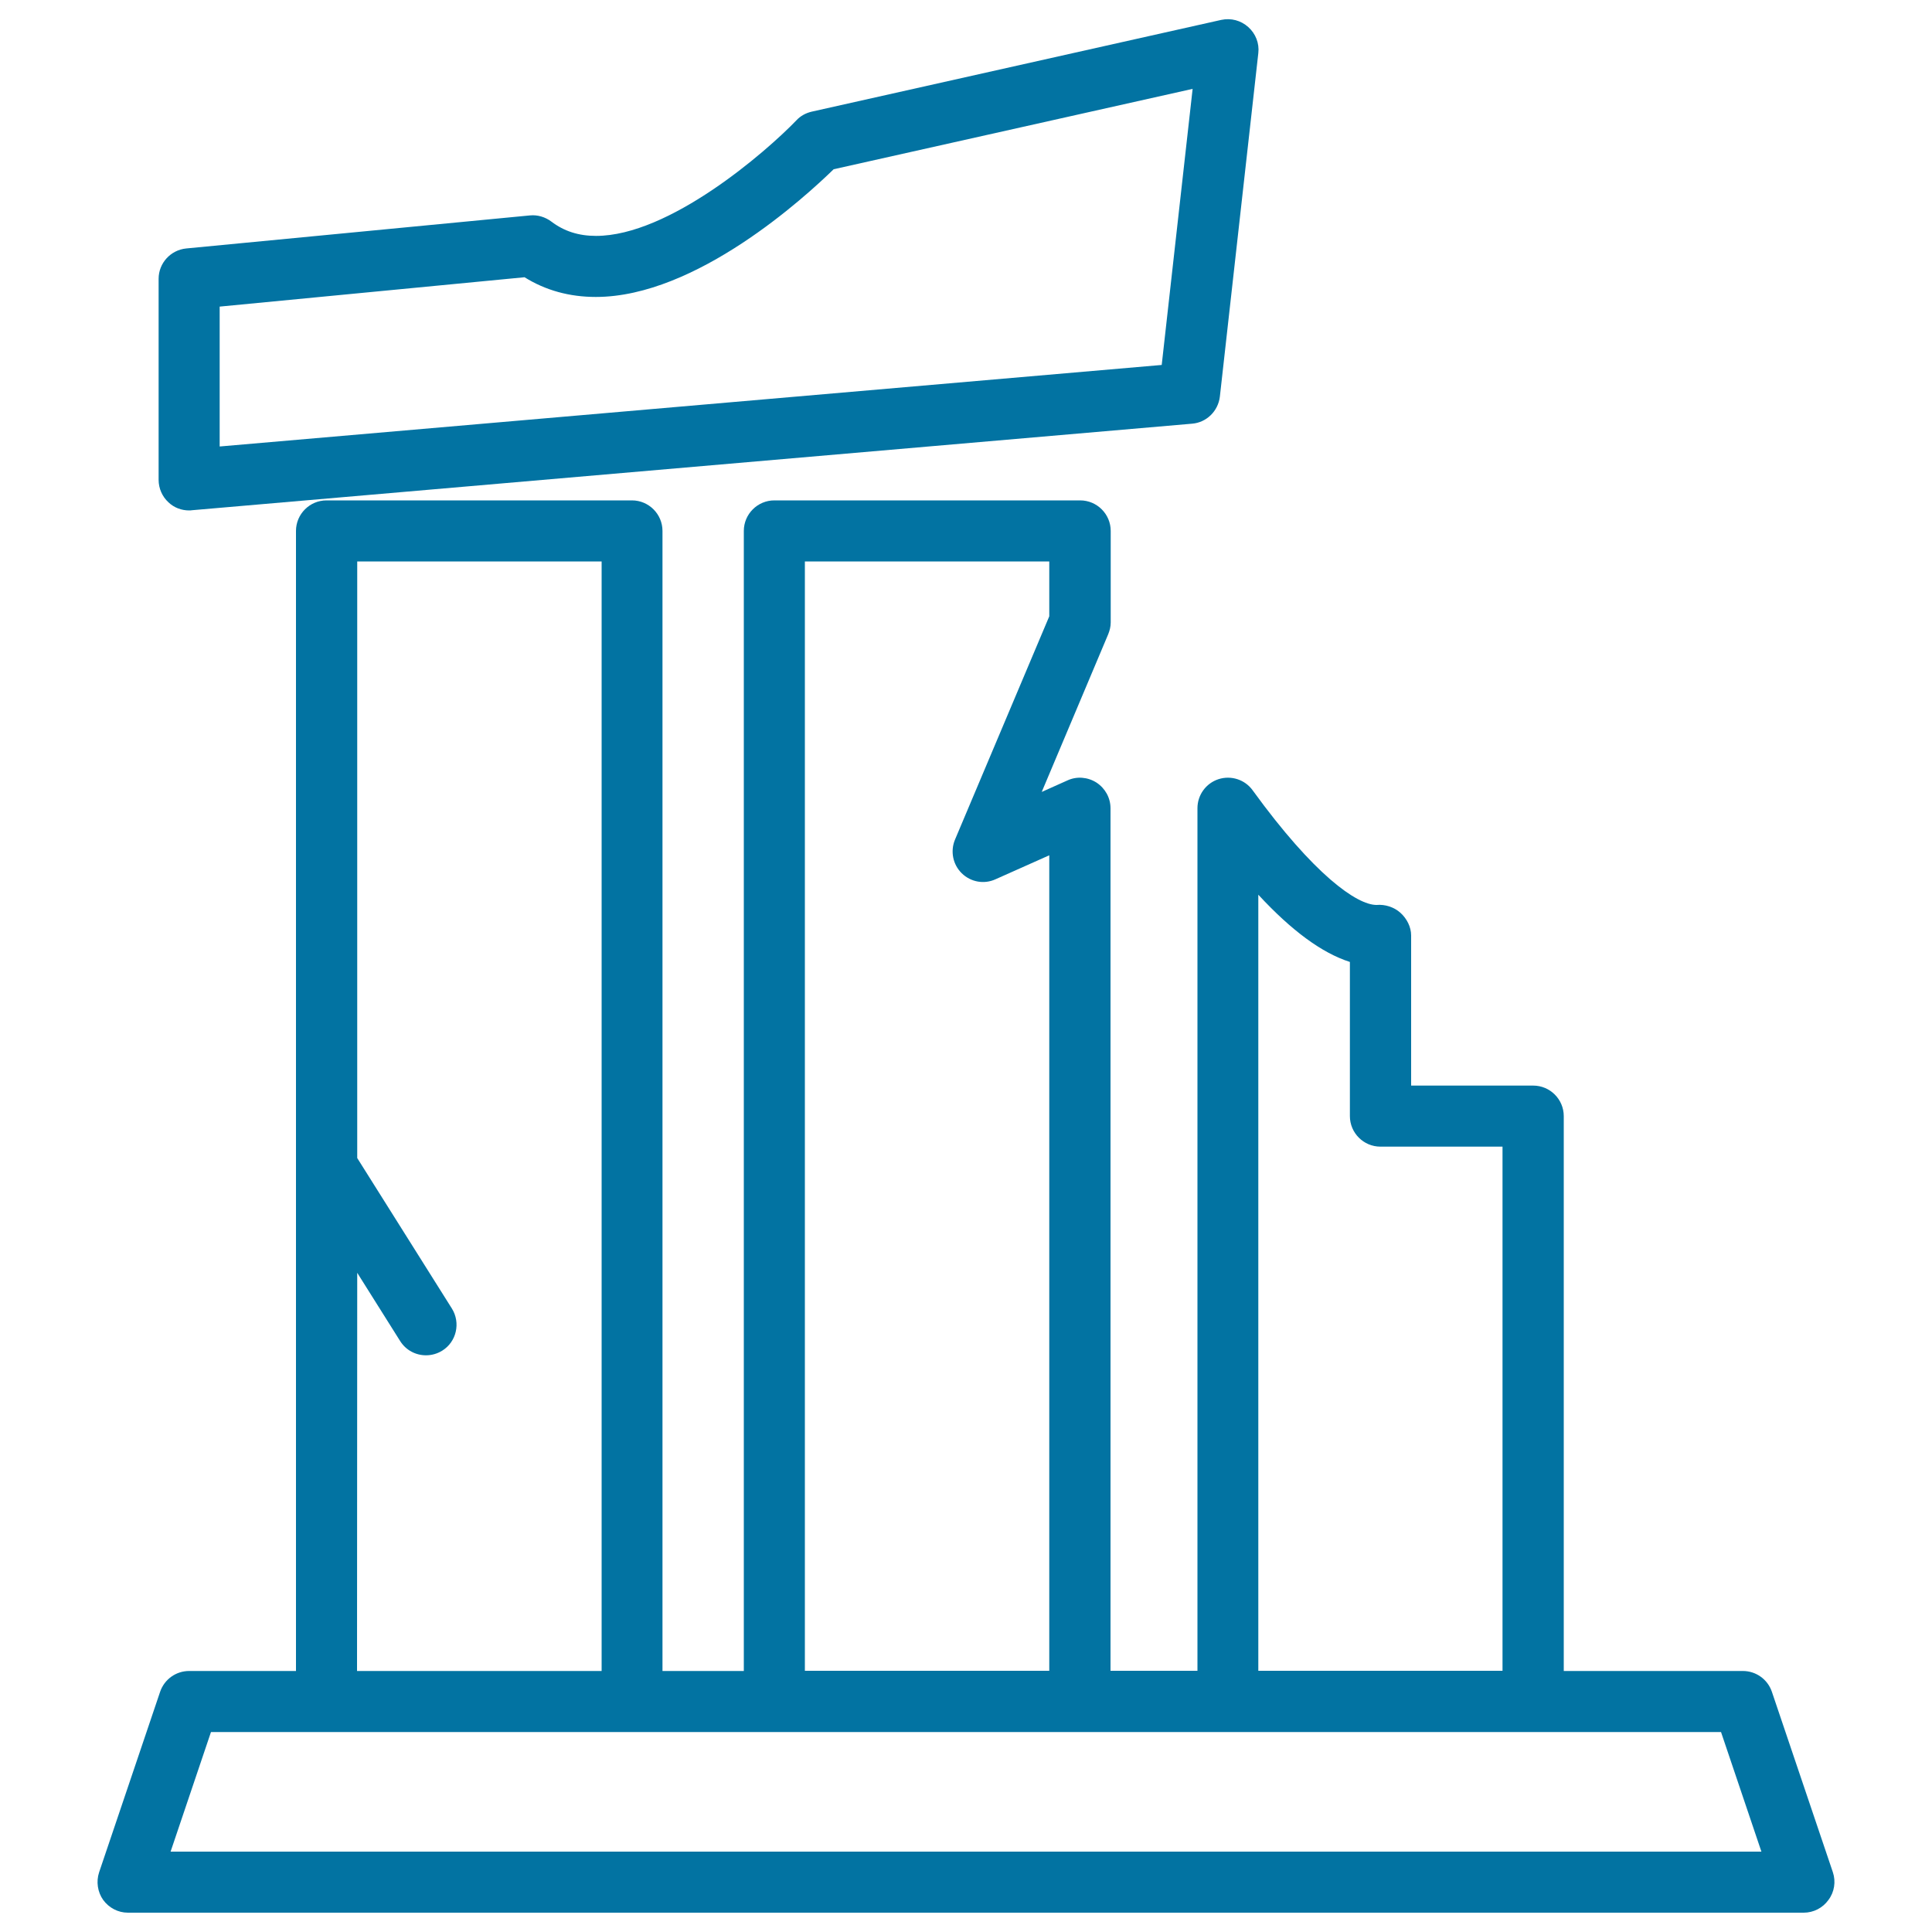
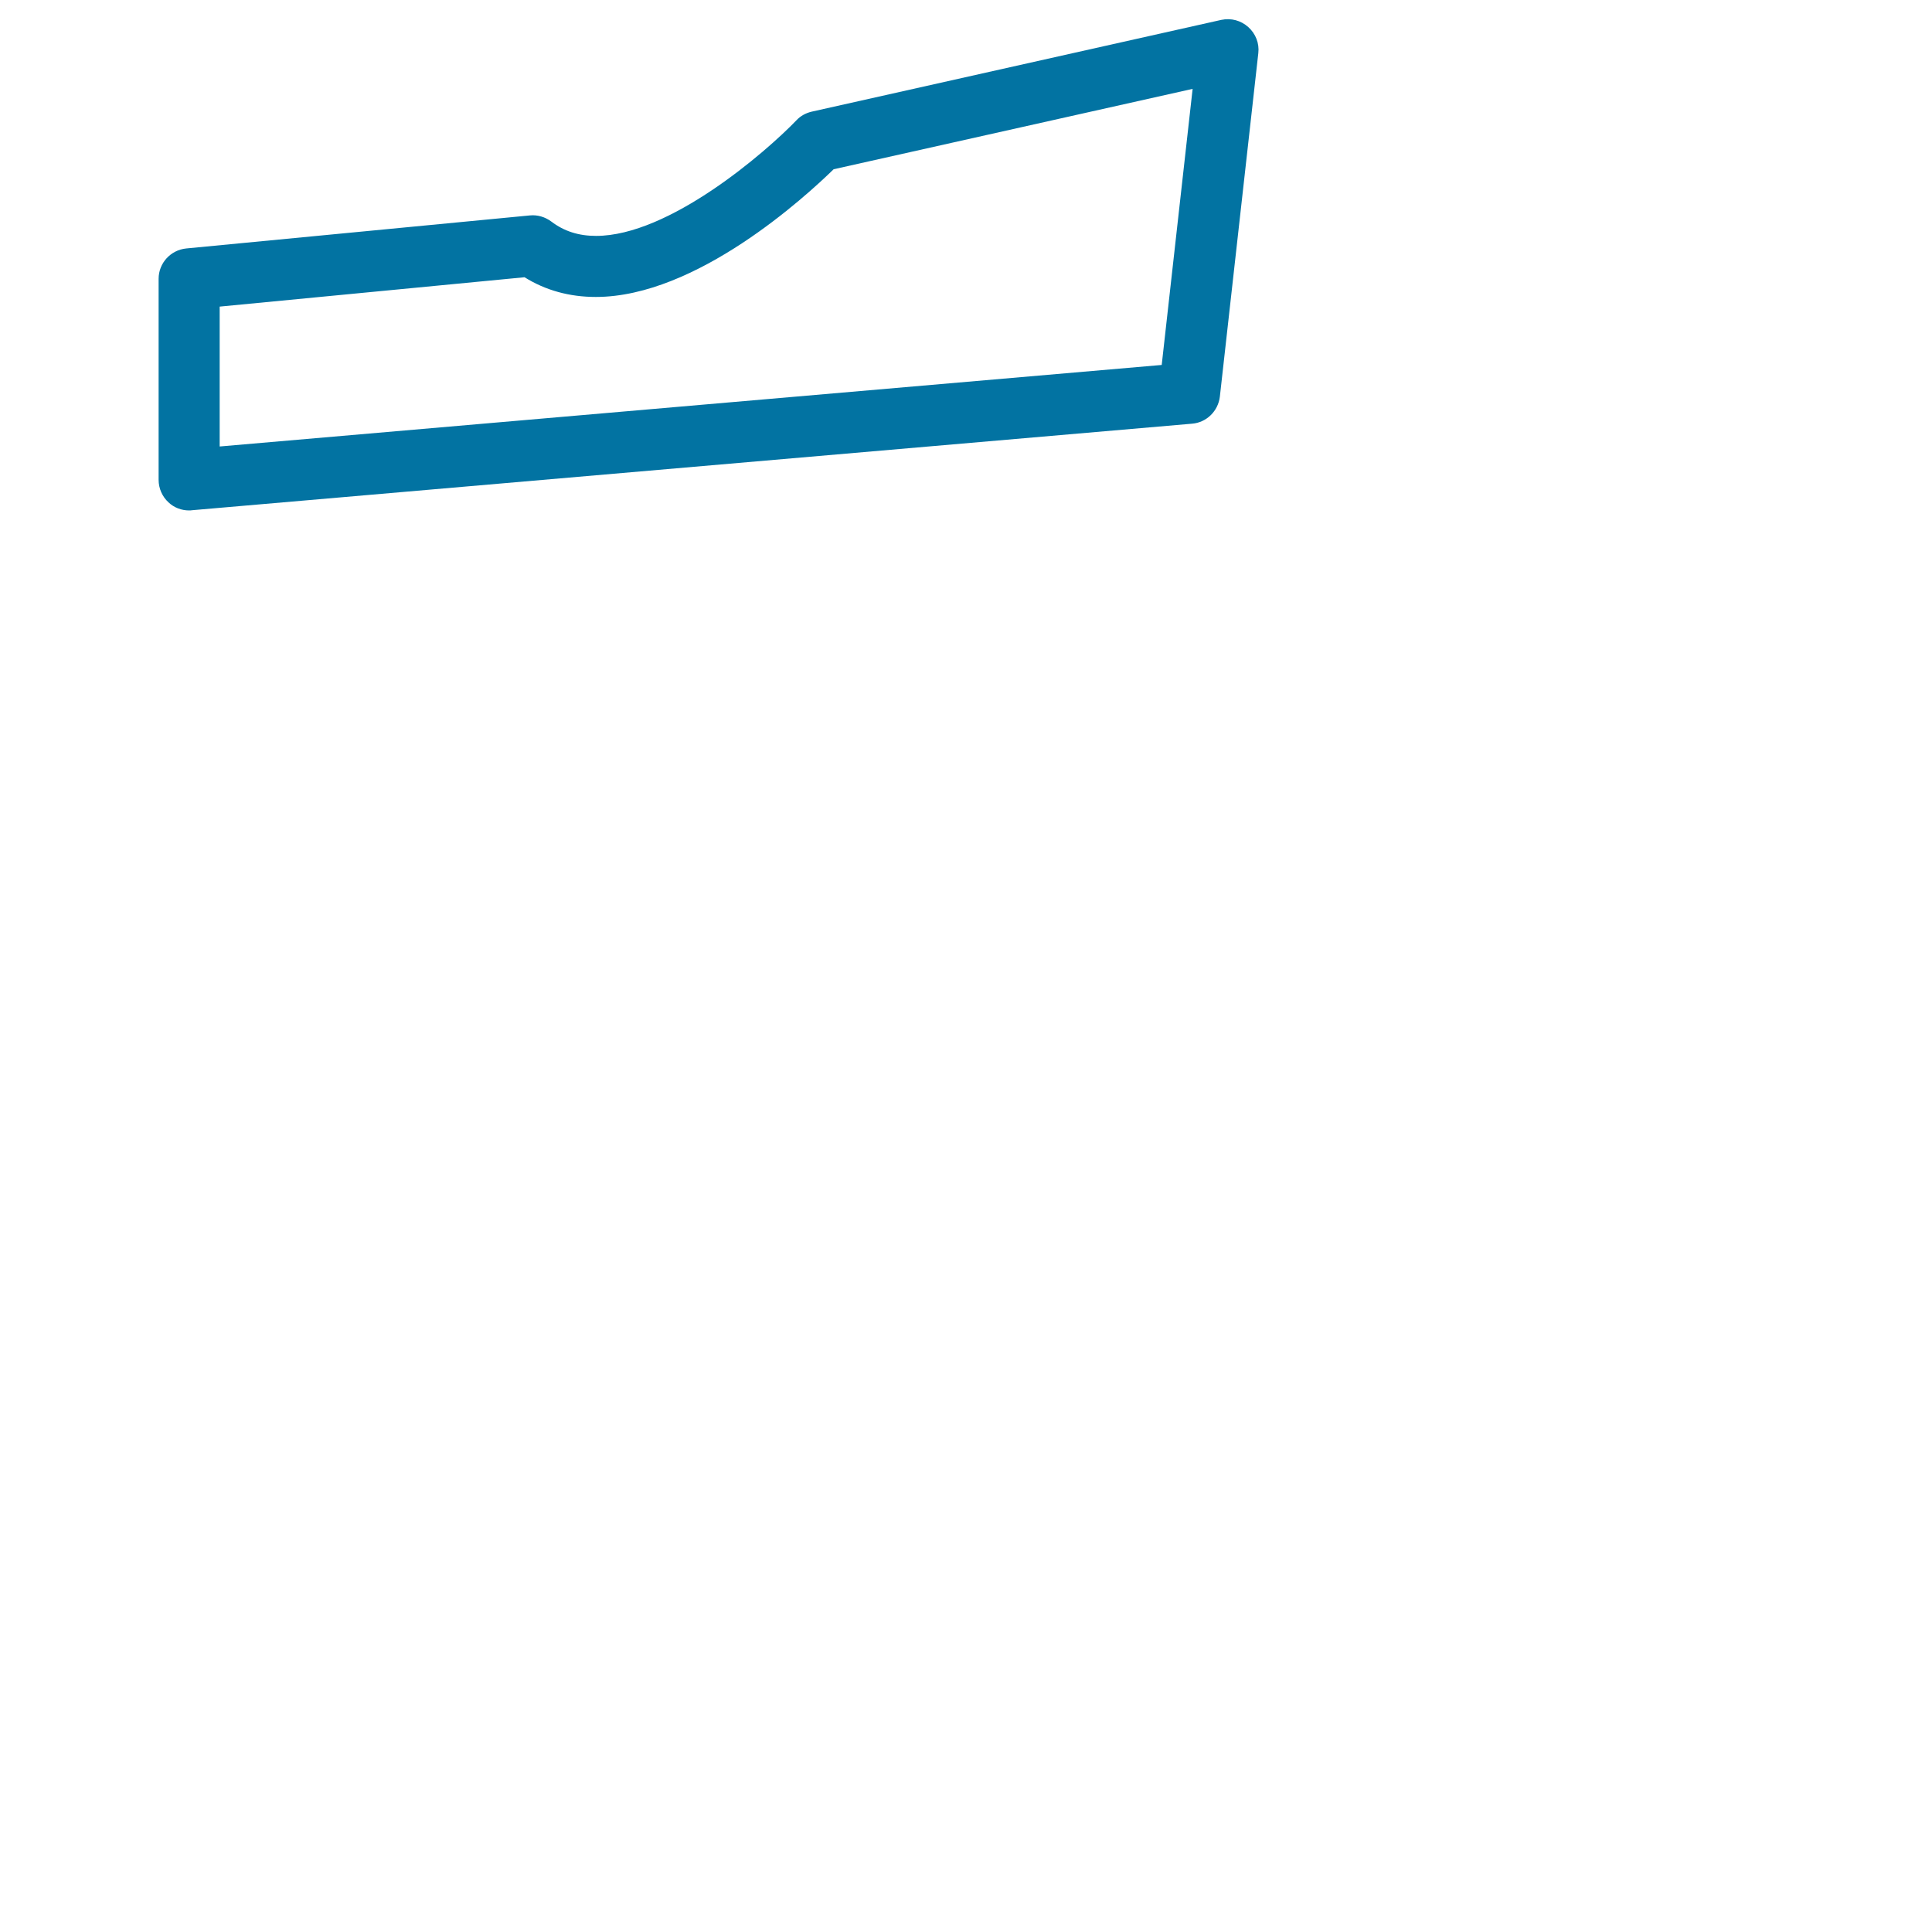
<svg xmlns="http://www.w3.org/2000/svg" viewBox="0 0 1000 1000" style="fill:#0273a2">
  <title>Building Relics In A Museum SVG icon</title>
  <g>
    <g>
      <path d="M97.9,264.2c0.4,0,0.9,0,1.4-0.1l517.7-44.8c7.5-0.6,13.5-6.5,14.4-14l19.9-177.8c0.6-5.1-1.4-10.1-5.2-13.5c-3.8-3.4-8.9-4.8-14-3.7L420.1,57.8c-3,0.7-5.8,2.2-7.9,4.5c-16,16.6-65.9,59.8-103.7,59.8c-9,0-16.5-2.4-23.1-7.4c-3.2-2.4-7.2-3.6-11.1-3.2L96.4,128.6c-8.1,0.8-14.3,7.6-14.3,15.7v104.1c0,4.4,1.9,8.7,5.1,11.6C90.1,262.8,94,264.2,97.9,264.2z M113.7,158.7l157.8-15.2c10.9,6.8,23.3,10.2,36.9,10.2c52,0,108.5-51.9,123.1-66.1l185.8-41.6l-16,142.9l-487.6,42.2L113.7,158.7L113.7,158.7z" />
-       <path d="M948.7,969.1l-31.6-93.5c-2.2-6.4-8.2-10.7-15-10.7h-92.7V577.7c0-8.7-7.1-15.8-15.8-15.8h-63.2v-77.7c0-4.4-2.2-8.7-5.5-11.7c-3.3-3-8-4.5-12.4-4.1c-10.2,0-32.4-15.6-64.1-59.3c-4-5.6-11.2-7.9-17.7-5.8c-6.5,2.1-10.9,8.2-10.9,15v446.5h-45V418.4c0-5.4-2.7-10.3-7.2-13.3c-4.5-2.9-10.2-3.4-15-1.2l-13.4,6l34.4-81.6c0.8-2,1.3-4,1.3-6.1v-47.4c0-8.7-7.1-15.8-15.8-15.8H400.8c-8.7,0-15.8,7.1-15.8,15.8v590.1h-42.1V274.8c0-8.7-7.1-15.8-15.8-15.8H169c-8.7,0-15.8,7.1-15.8,15.8v590.1H97.9c-6.8,0-12.8,4.3-15,10.7l-31.6,93.5c-1.6,4.8-0.8,10.2,2.1,14.3c3,4.1,7.7,6.6,12.8,6.6h867.4c5.1,0,9.9-2.5,12.8-6.6C949.5,979.3,950.3,973.9,948.7,969.1z M651.3,463.1c17.3,18.7,33,30.2,47.4,34.8v79.8c0,8.7,7.1,15.8,15.8,15.8h63.2v271.3H651.3L651.3,463.1L651.3,463.1z M416.6,290.6h126.5V319l-48.8,115.6c-2.5,6-1.1,12.9,3.5,17.4c4.7,4.6,11.6,5.8,17.5,3.1l27.8-12.4v422.1H416.6V290.6z M184.9,658.8l22.2,35.3c3,4.8,8.1,7.4,13.4,7.4c2.9,0,5.8-0.8,8.4-2.4c7.4-4.6,9.6-14.4,5-21.8l-49-77.9V290.6h126.5v574.3H184.8L184.9,658.8L184.9,658.8L184.9,658.8z M88.3,958.4l20.9-61.9H169h158.1h73.7h158.1h76.6h158.1h97.2l20.9,61.9H88.3z" />
    </g>
  </g>
</svg>